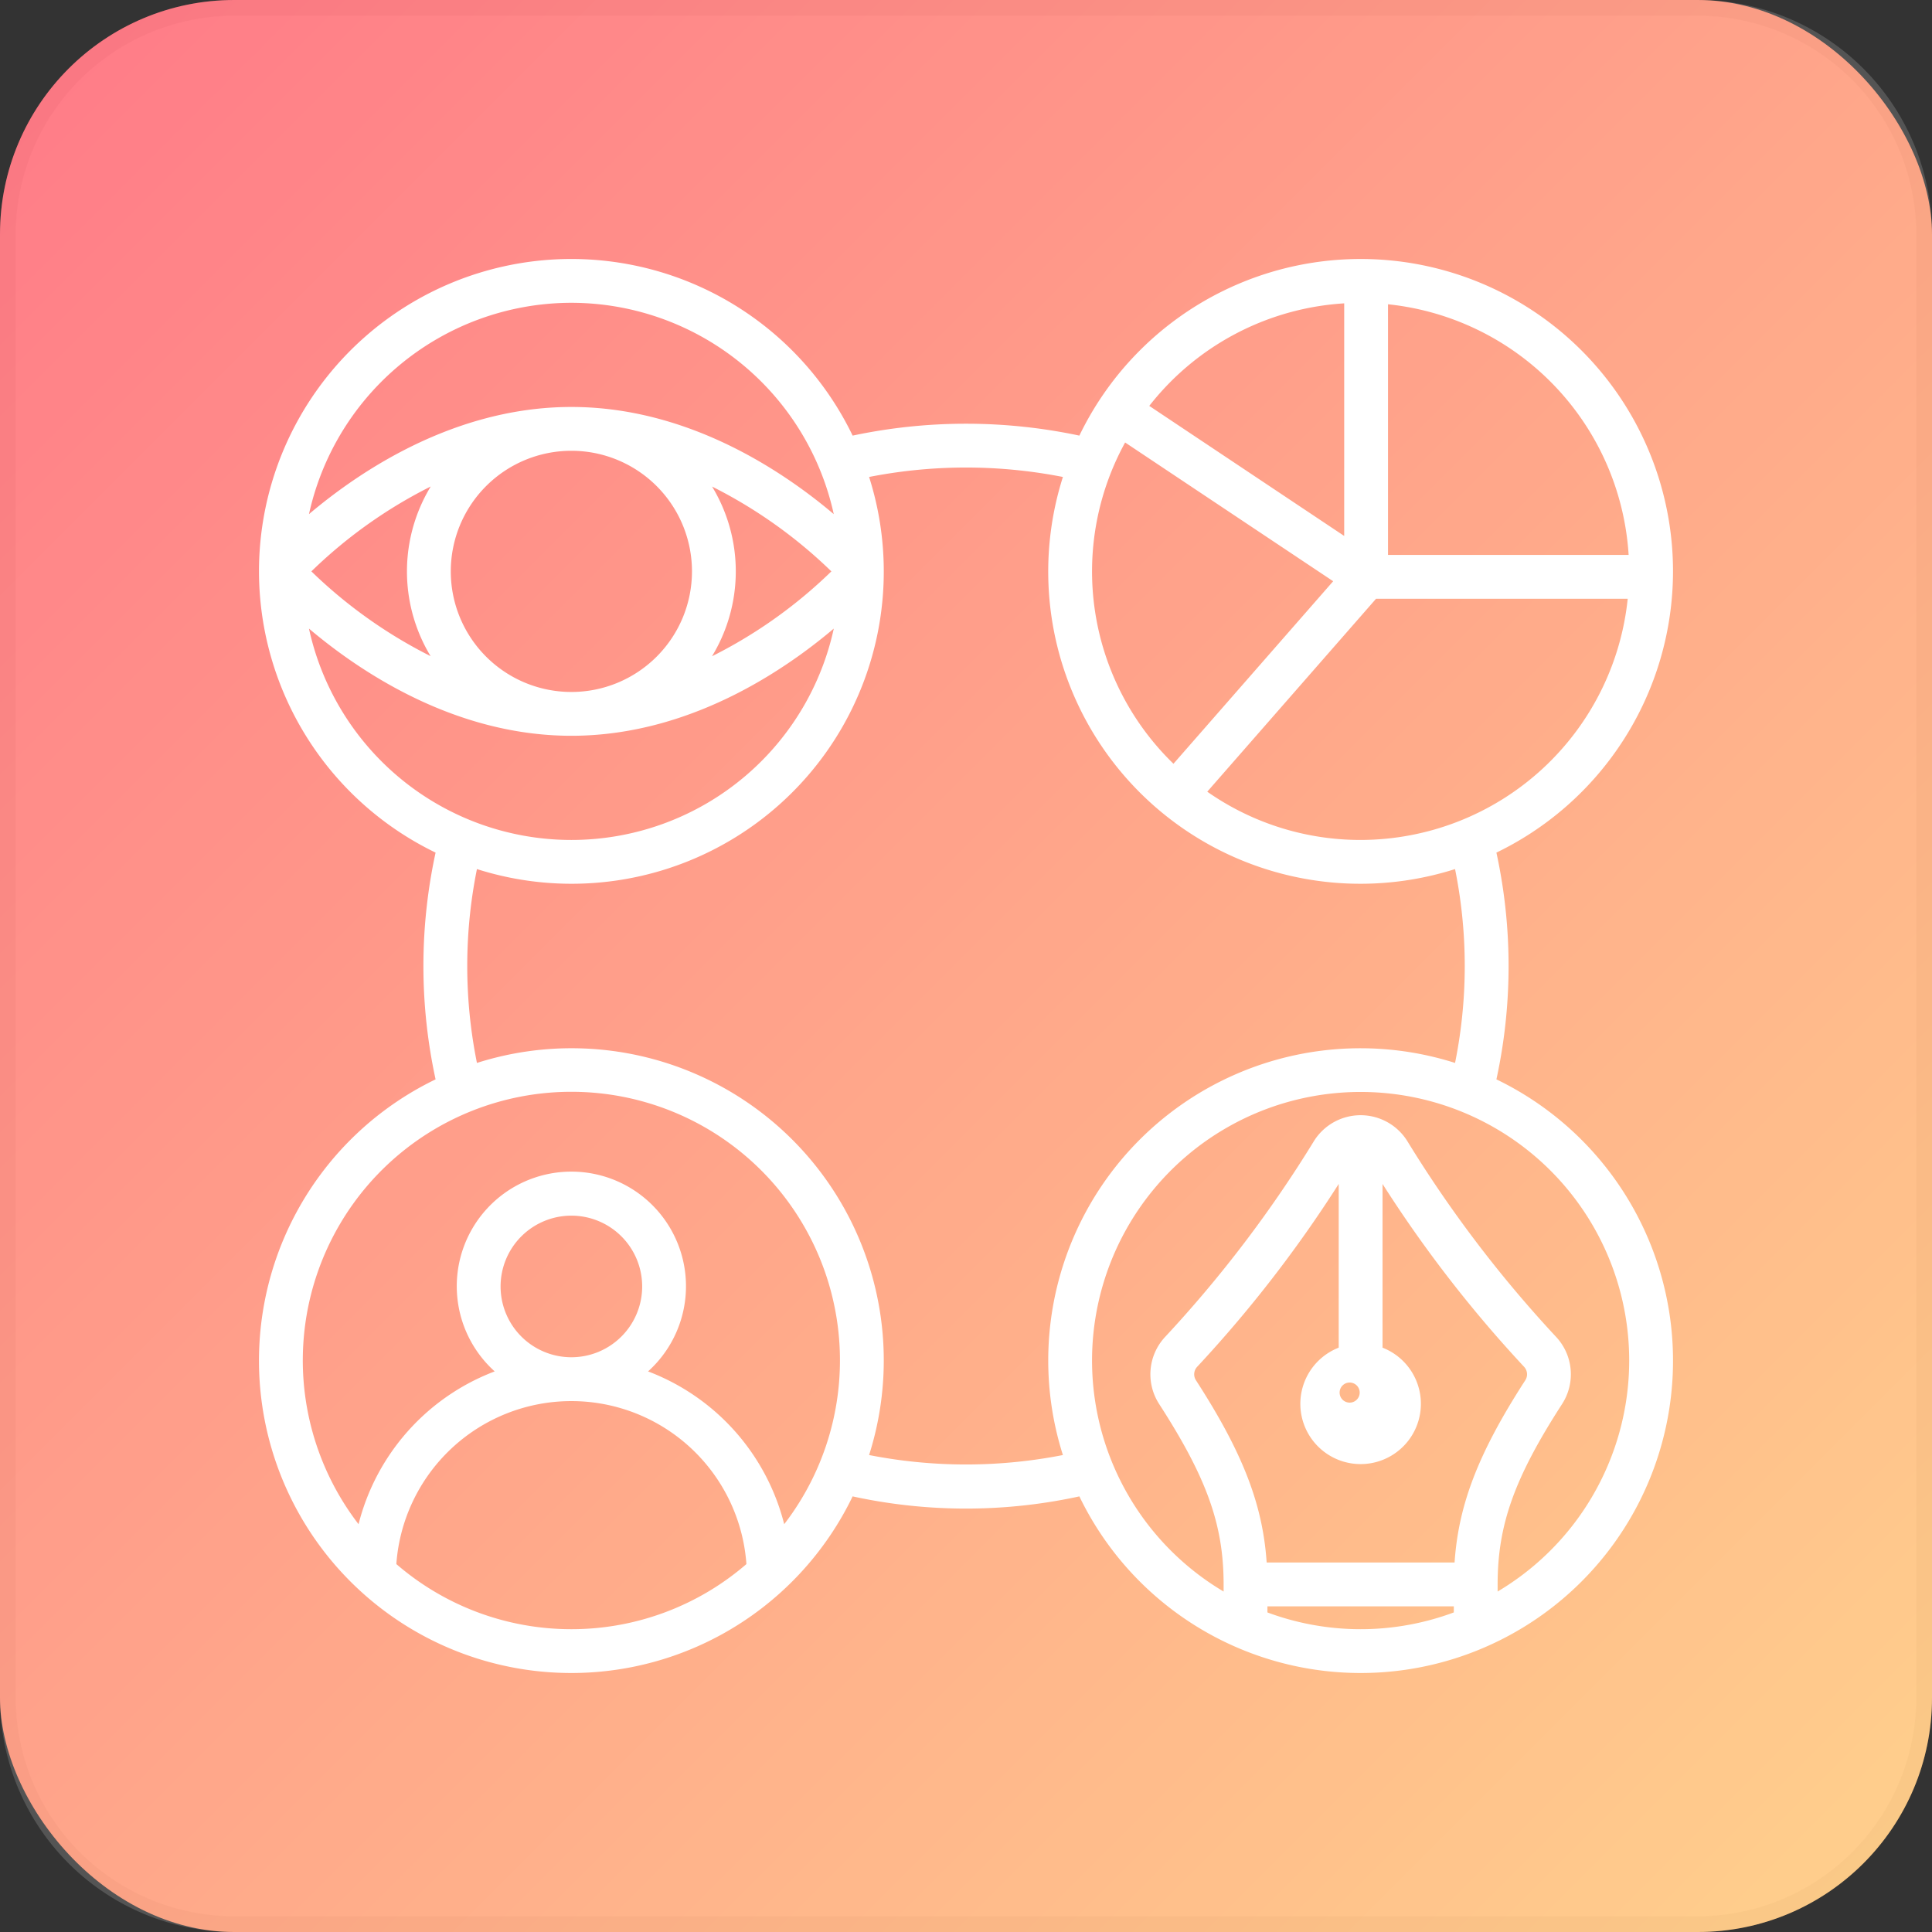
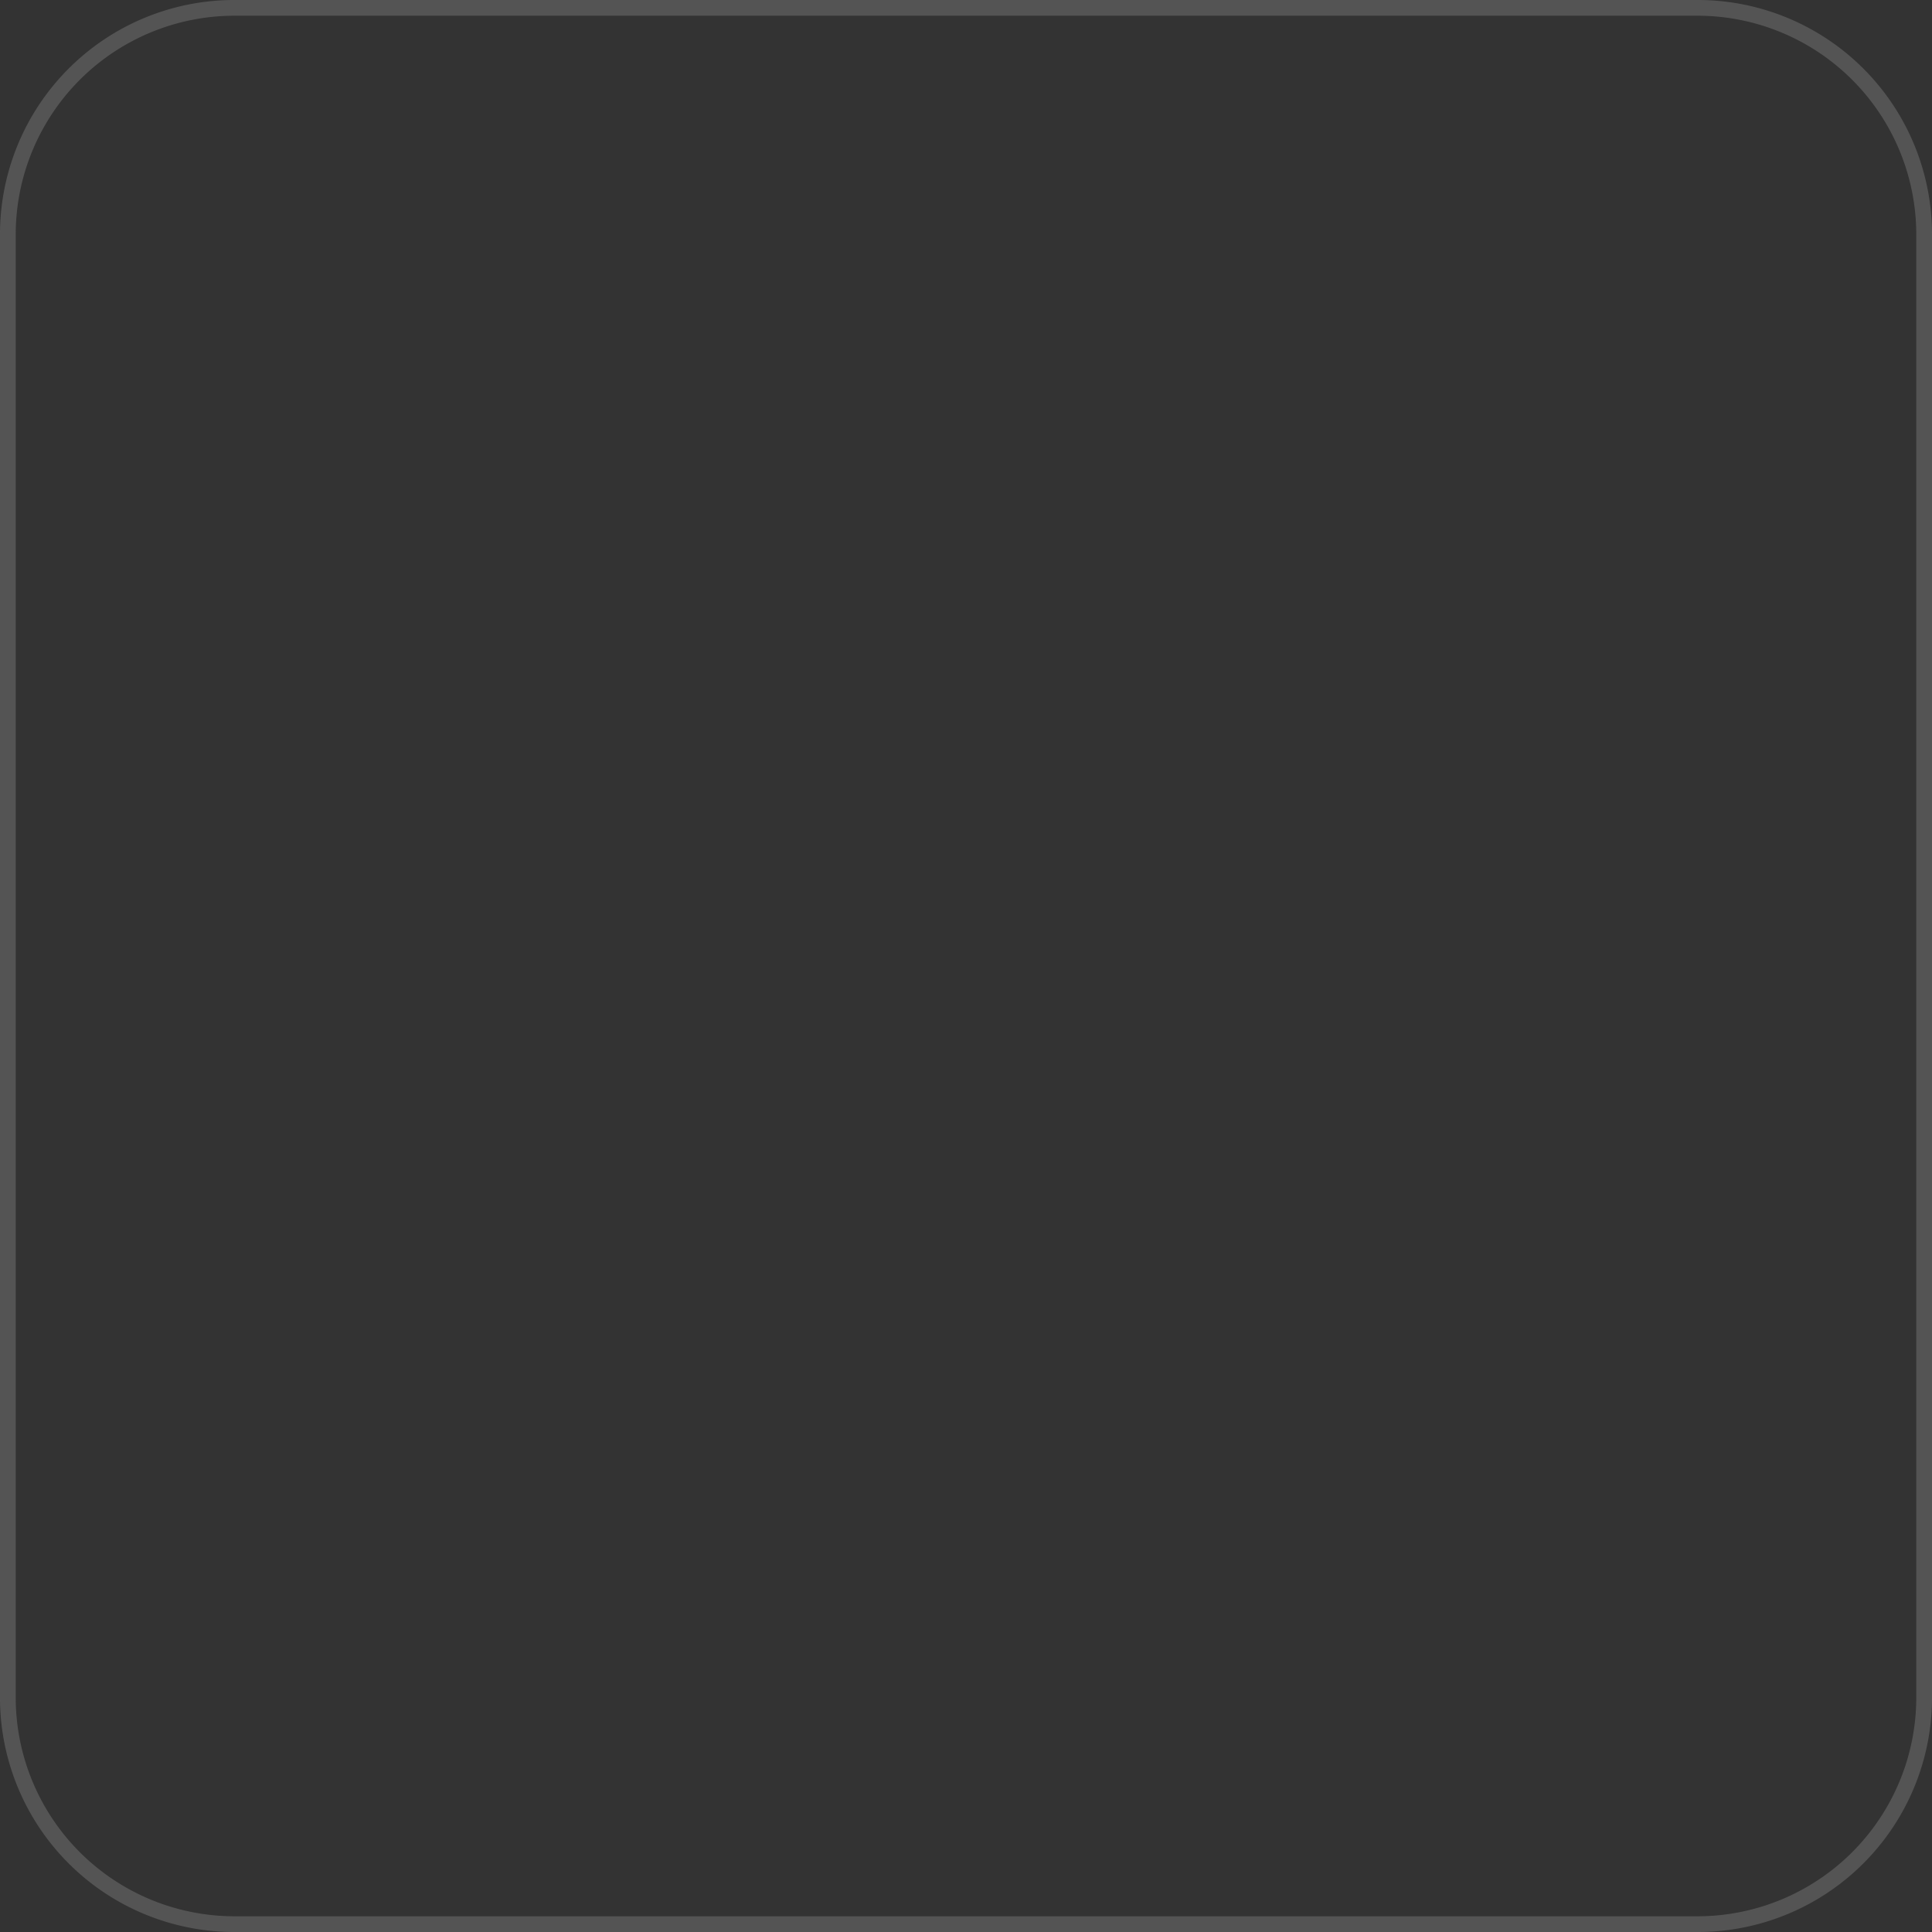
<svg xmlns="http://www.w3.org/2000/svg" width="883.917" height="883.917" viewBox="0 0 883.917 883.917">
  <rect x="0" y="0" width="883.917" height="883.917" fill="#333333" stroke="none" />
  <defs>
    <style>.a{fill:url(#a);}.b{opacity:0.19;}.c,.e{fill:#fff;}.d{fill:#e6e6e6;}.e{stroke:#fff;stroke-miterlimit:10;stroke-width:5px;}</style>
    <linearGradient id="a" x1="31.394" y1="31.394" x2="852.523" y2="852.523" gradientUnits="userSpaceOnUse">
      <stop offset="0.003" stop-color="#ff5f6d" />
      <stop offset="1" stop-color="#ffc371" />
    </linearGradient>
  </defs>
-   <rect class="a" width="883.917" height="883.917" rx="107.187" />
  <g class="b">
-     <path class="c" d="M107.188,3.595h669.541A103.592,103.592,0,0,1,880.321,107.187V776.73A103.591,103.591,0,0,1,776.73,880.321H107.188A103.592,103.592,0,0,1,3.596,776.729V107.187A103.592,103.592,0,0,1,107.188,3.595Z" />
    <path class="d" d="M776.73,7.192a100.109,100.109,0,0,1,99.995,99.995V776.73A100.109,100.109,0,0,1,776.73,876.725H107.187A100.109,100.109,0,0,1,7.192,776.73V107.187A100.109,100.109,0,0,1,107.187,7.192H776.73M776.73,0H107.187A107.187,107.187,0,0,0,0,107.187V776.73A107.187,107.187,0,0,0,107.187,883.917H776.73A107.187,107.187,0,0,0,883.917,776.73V107.187A107.187,107.187,0,0,0,776.73,0Z" />
  </g>
-   <path class="e" d="M762.927,261.411a140.399,140.399,0,0,0-267.692-59.249,247.429,247.429,0,0,0-106.551,0A140.399,140.399,0,0,0,120.99,261.411h0A140.594,140.594,0,0,0,202.16,388.68a241.768,241.768,0,0,0,0,106.551A140.399,140.399,0,1,0,388.683,681.749a241.569,241.569,0,0,0,106.551,0A140.399,140.399,0,1,0,681.757,495.231a241.768,241.768,0,0,0,0-106.551A140.584,140.584,0,0,0,762.927,261.411ZM632.533,136.469A125.519,125.519,0,0,1,747.756,256.396H632.533Zm-15.045-.311V249.876l-95.287-63.572A125.298,125.298,0,0,1,617.488,136.158ZM513.906,198.872l99.796,66.551-76.656,87.614A125.042,125.042,0,0,1,513.906,198.872ZM261.414,136.033A125.569,125.569,0,0,1,385.257,241.852c-22.207-19.955-67.599-53.16-123.844-53.16s-101.637,33.205-123.844,53.16A125.569,125.569,0,0,1,261.414,136.033ZM203.74,261.411a57.674,57.674,0,1,1,57.674,57.674A57.674,57.674,0,0,1,203.74,261.411Zm.742,45.106a222.536,222.536,0,0,1-65.588-45.106,221.358,221.358,0,0,1,65.623-45.136,72.338,72.338,0,0,0-.035,90.272Zm129.651-45.106a72.298,72.298,0,0,0-15.788-45.106,222.536,222.536,0,0,1,65.588,45.106,221.357,221.357,0,0,1-65.623,45.136A72.318,72.318,0,0,0,334.133,261.411ZM137.57,280.97c22.207,19.955,67.599,53.16,123.844,53.16s101.637-33.205,123.844-53.16a125.378,125.378,0,0,1-247.687,0ZM261.414,747.879A124.841,124.841,0,0,1,178.76,716.659a82.785,82.785,0,0,1,165.309,0A124.841,124.841,0,0,1,261.414,747.879Zm-34.89-159.311a34.89,34.89,0,1,1,34.89,34.89A34.89,34.89,0,0,1,226.524,588.568Zm130.96,114.38a98.798,98.798,0,0,0-65.979-74.63,49.935,49.935,0,1,0-60.182,0,98.798,98.798,0,0,0-65.979,74.63,125.378,125.378,0,1,1,192.14,0Zm132.063-35.357a232.27,232.27,0,0,1-95.177,0,140.333,140.333,0,0,0-178.037-178.037,226.348,226.348,0,0,1,0-95.187,140.333,140.333,0,0,0,185.505-132.956h0A139.788,139.788,0,0,0,394.37,216.33a232.27,232.27,0,0,1,95.177,0,140.333,140.333,0,0,0,178.037,178.037,226.348,226.348,0,0,1,0,95.187,140.343,140.343,0,0,0-178.037,178.037Zm178.092,71.847a124.908,124.908,0,0,1-90.272,0v-7.021h90.272Zm-90.483-22.067c-1.369-27.337-10.492-51.084-32.062-84.475a7.523,7.523,0,0,1,.762-9.233A575.937,575.937,0,0,0,614.98,532.97v85.373a25.076,25.076,0,1,0,15.045,0V532.97a575.939,575.939,0,0,0,69.124,90.689,7.523,7.523,0,0,1,.762,9.233c-21.565,33.391-30.693,57.137-32.062,84.475Zm45.347-85.257a7.093,7.093,0,1,1-.005-.005h.005ZM747.881,622.5A125.458,125.458,0,0,1,682.685,732.452v-7.563c0-27.764,7.819-49.7,29.86-83.833a22.568,22.568,0,0,0-2.382-27.648,565.409,565.409,0,0,1-68.577-90.272,22.693,22.693,0,0,0-38.165,0,565.604,565.604,0,0,1-68.577,90.272,22.568,22.568,0,0,0-2.382,27.648c22.041,34.133,29.86,56.069,29.86,83.833v7.563A125.378,125.378,0,1,1,747.881,622.5ZM622.503,386.789A124.676,124.676,0,0,1,548.64,362.636l79.786-91.195H747.445A125.519,125.519,0,0,1,622.503,386.789Z" />
</svg>